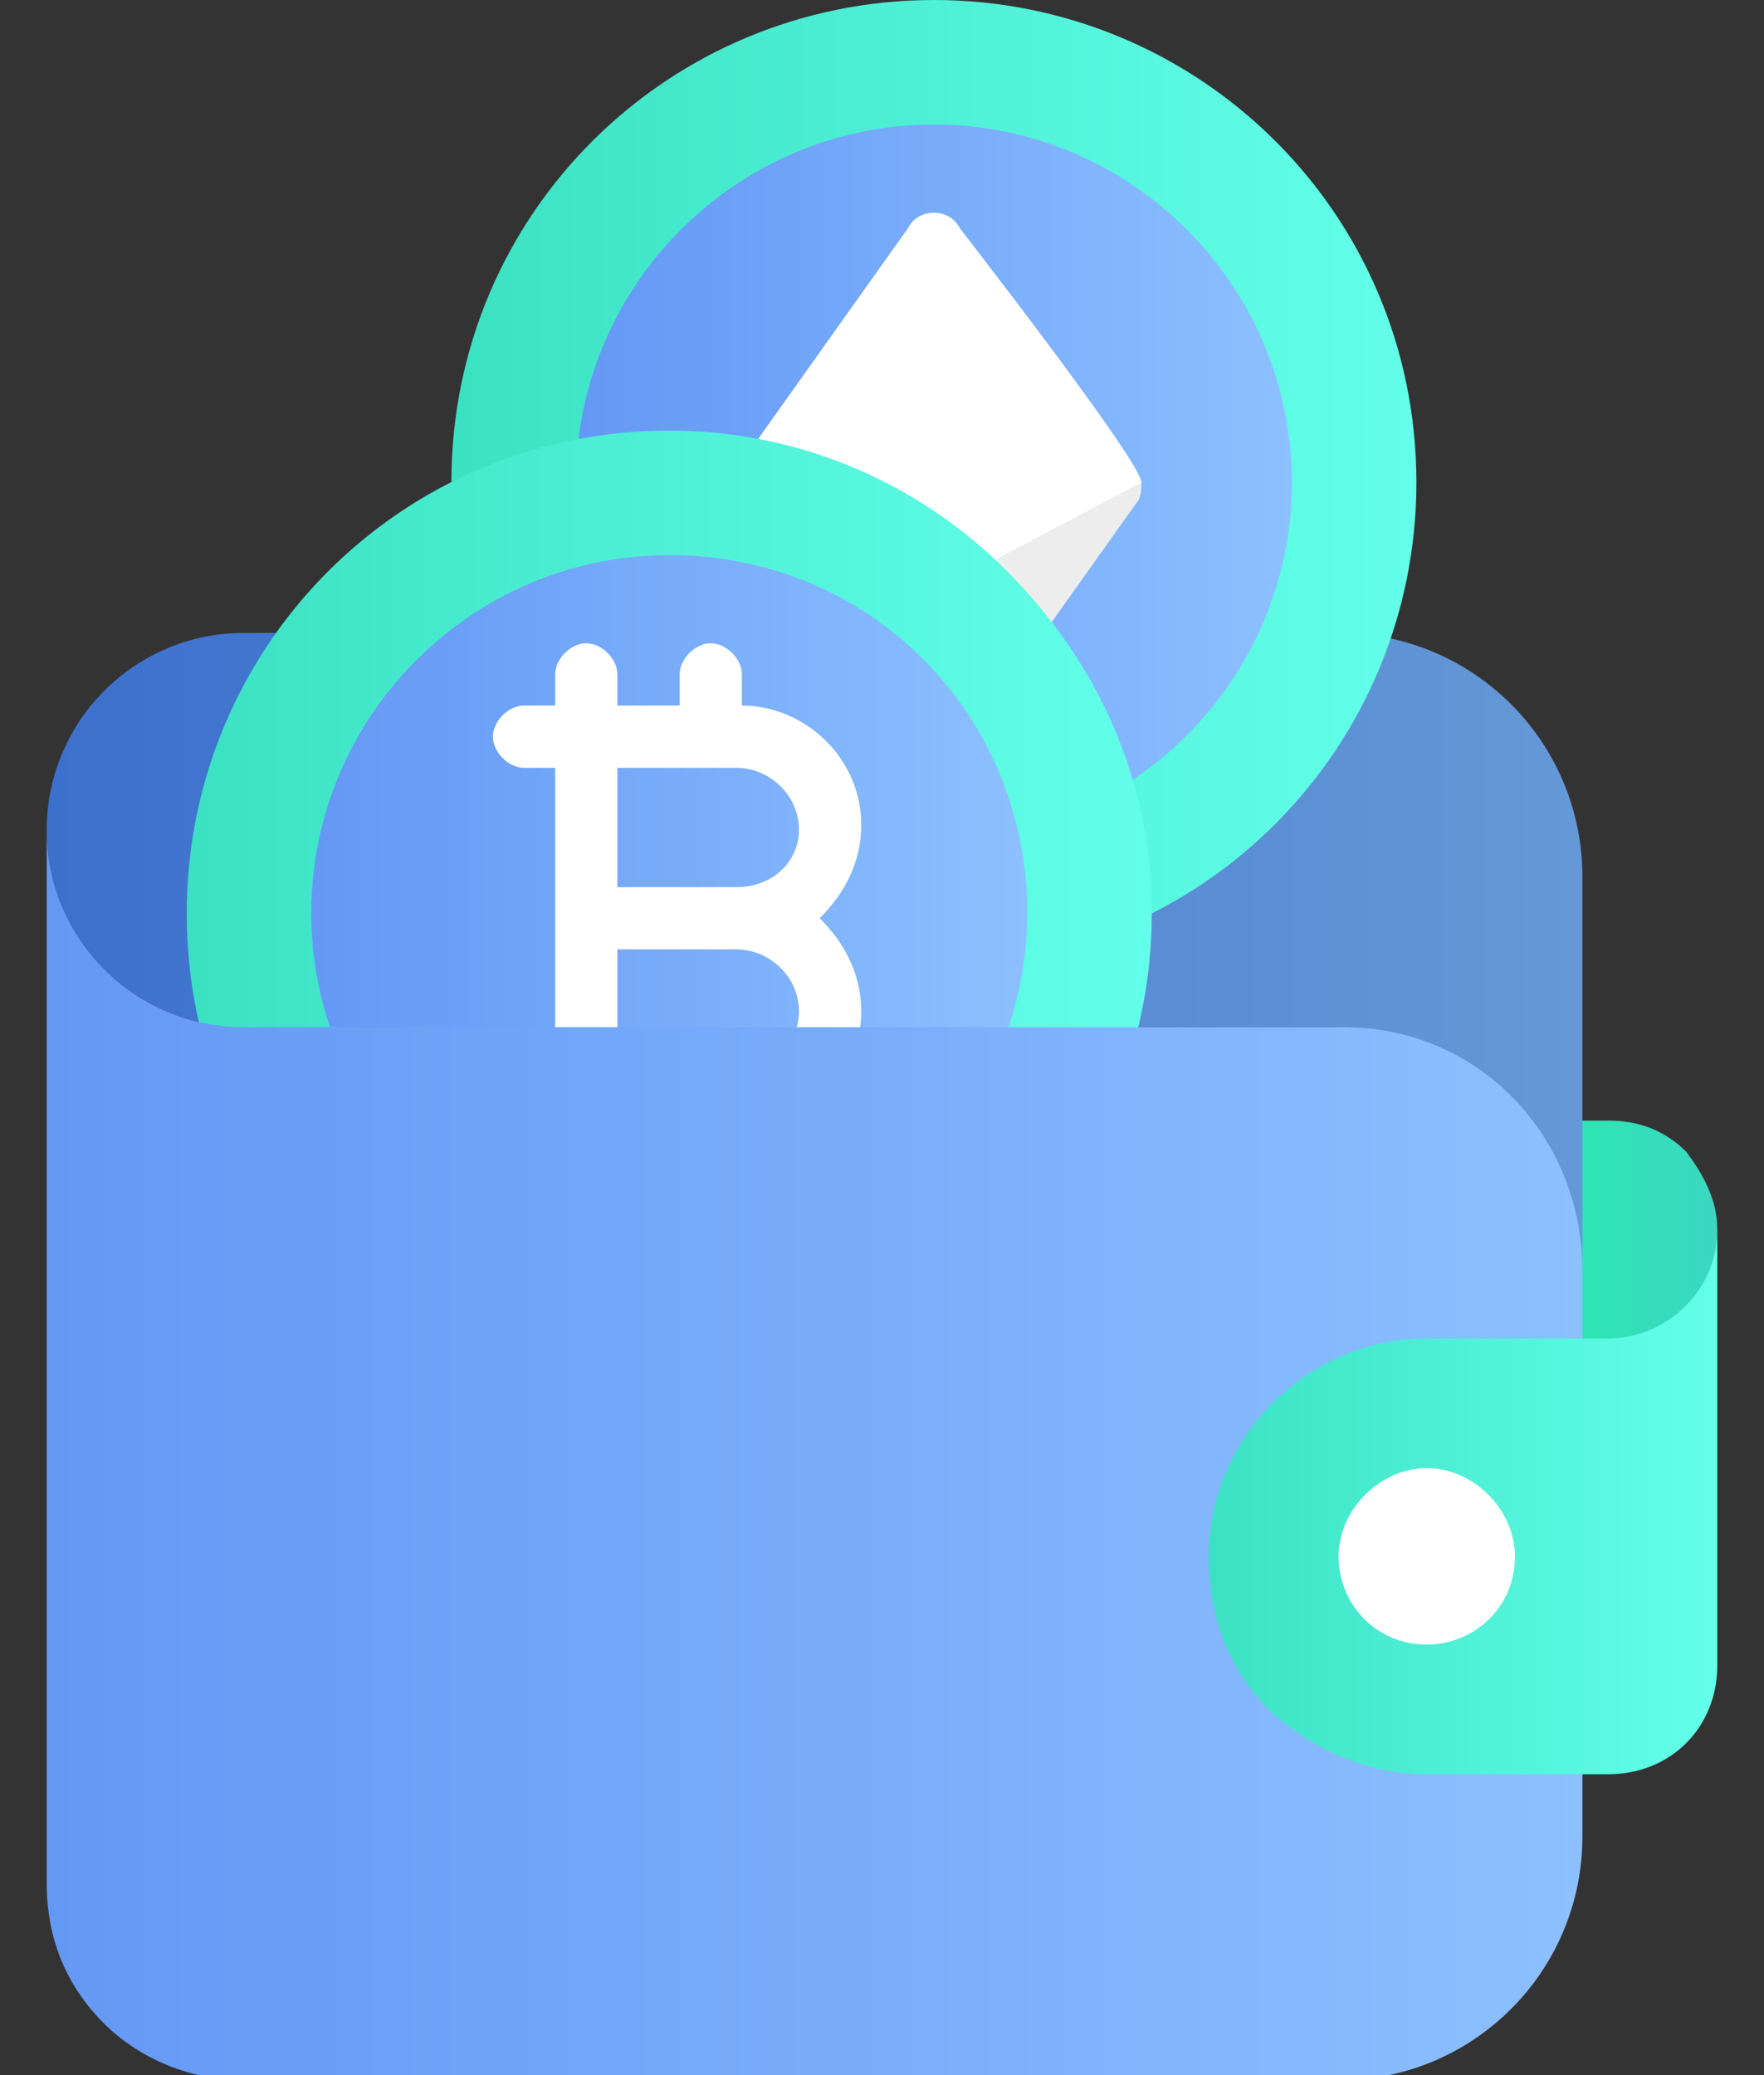
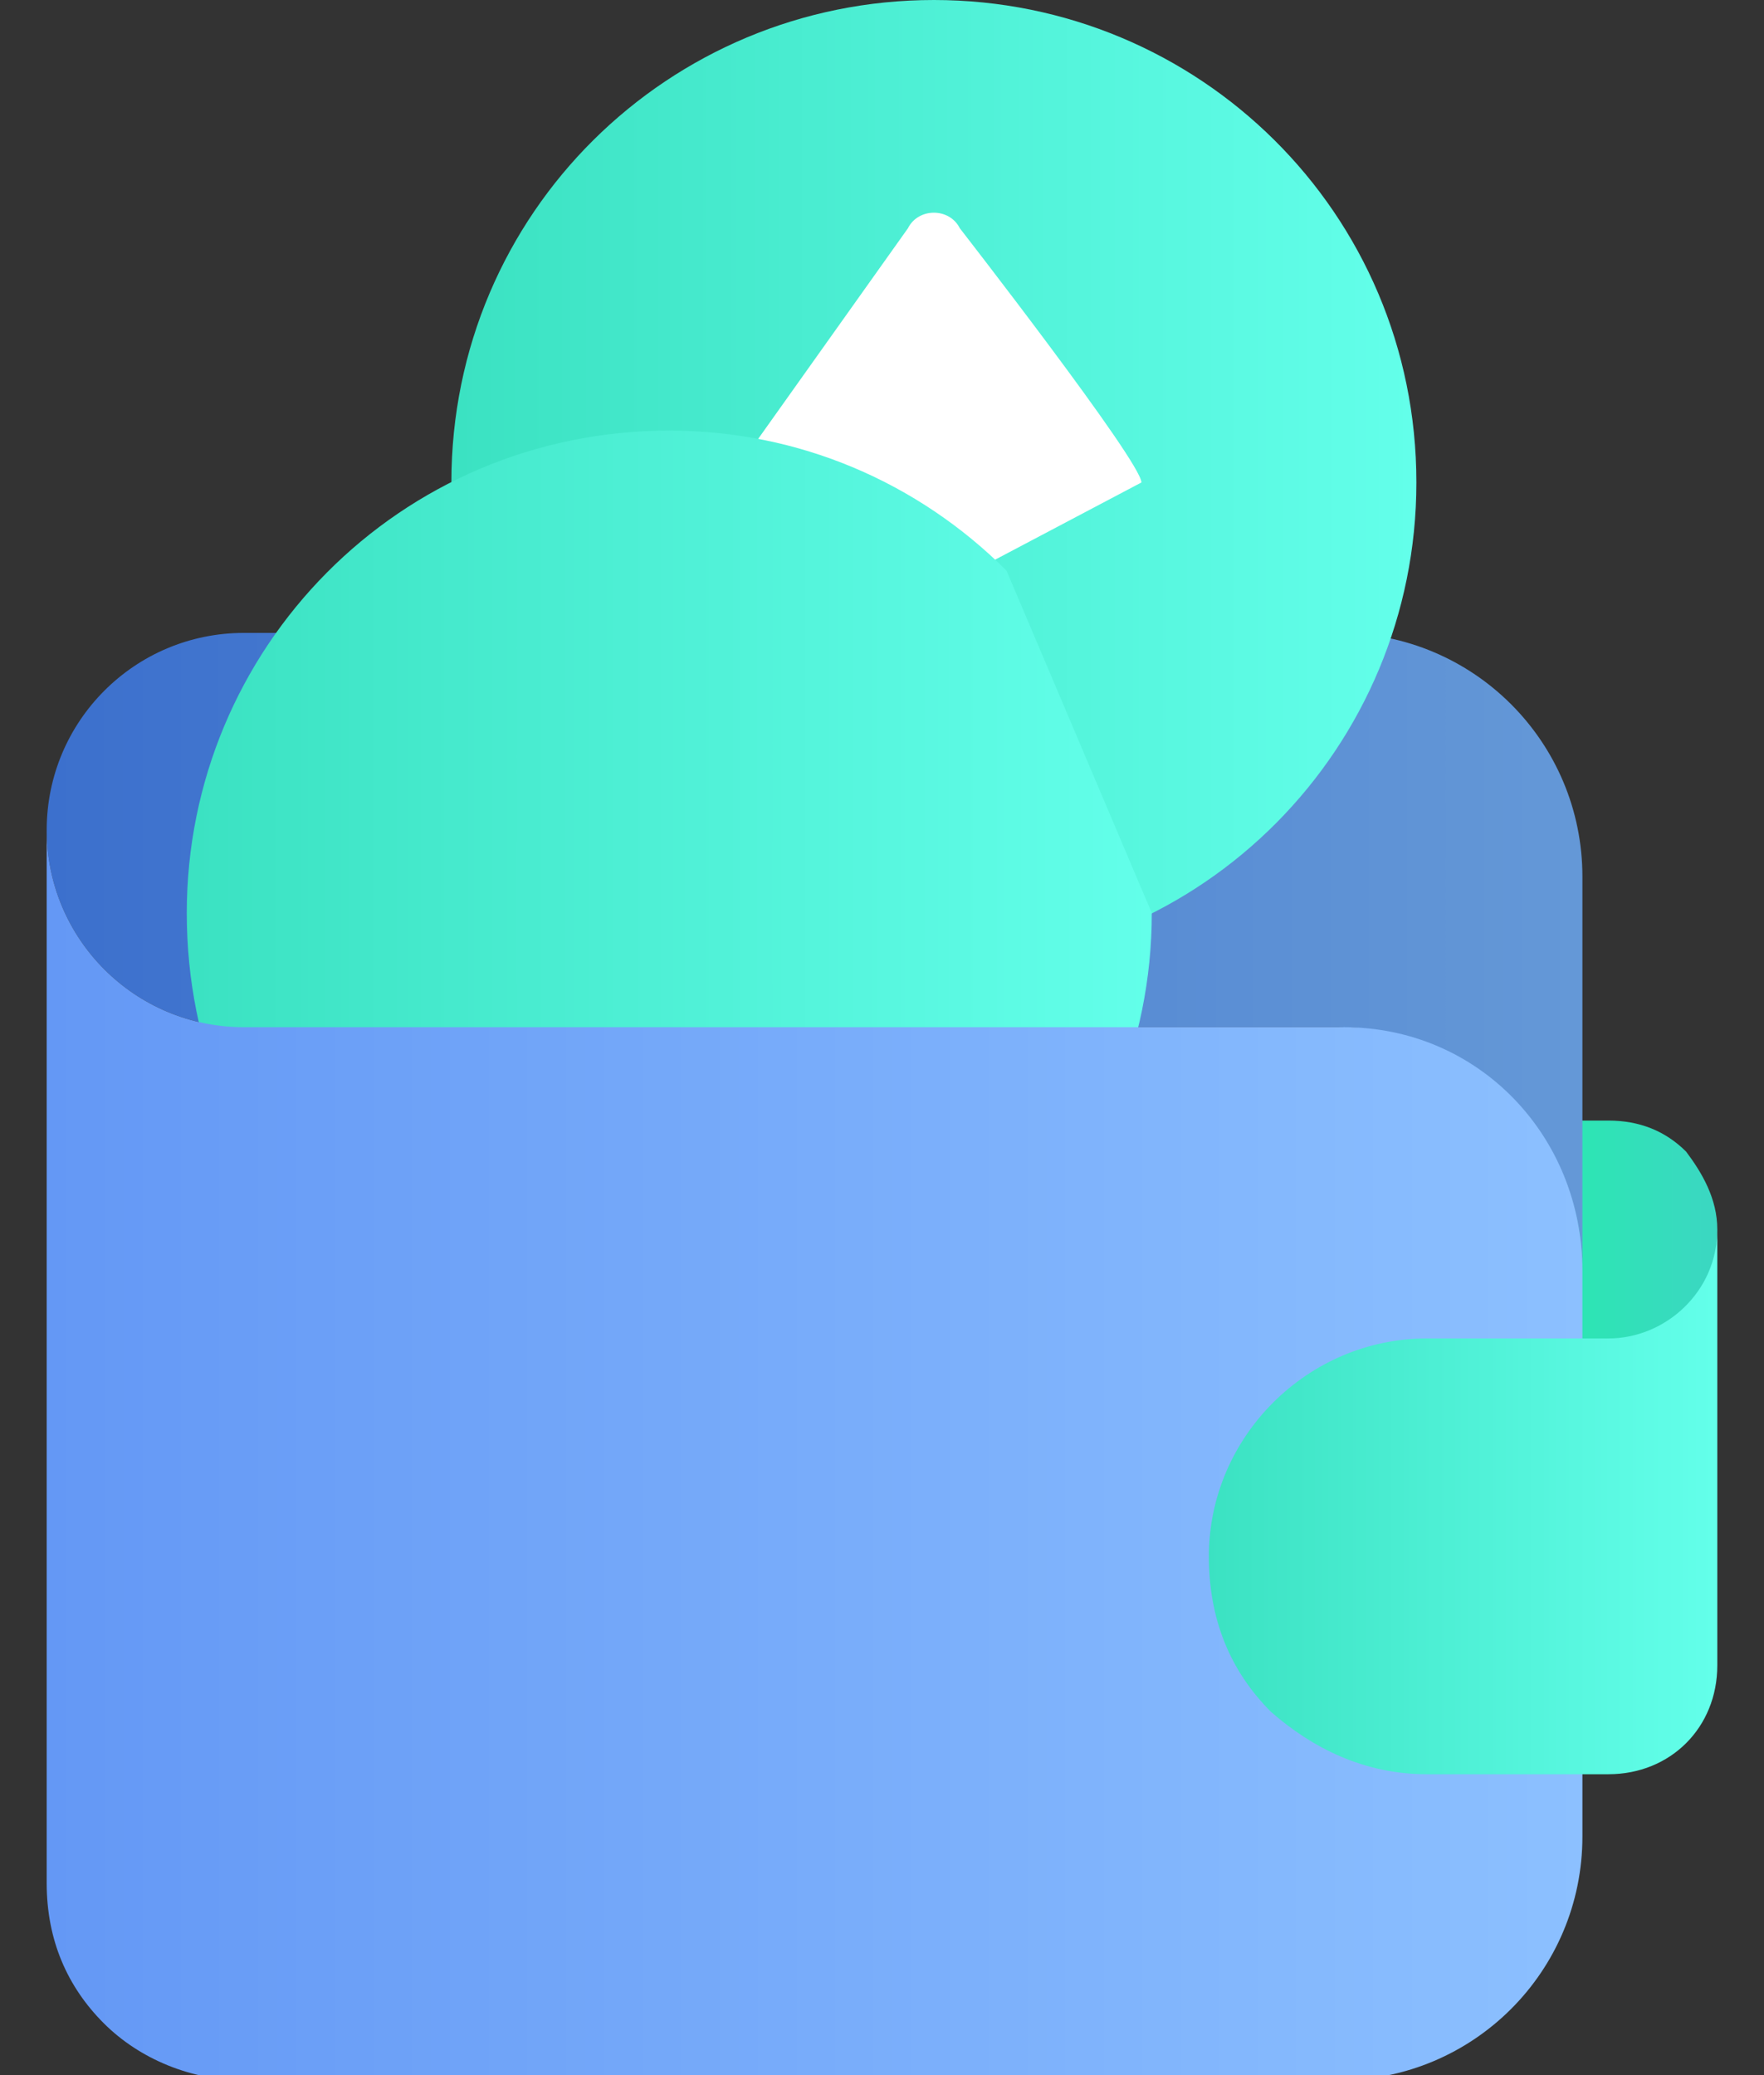
<svg xmlns="http://www.w3.org/2000/svg" width="34" height="40" viewBox="0 0 34 40" fill="none">
  <rect x="0" y="0" width="34" height="40" fill="#333333" stroke="none" />
  <path d="M33.1 23.7C33.1 24.9 32.2 28.6 31 28.6H30.6C30.6 28.6 29 28.6 26.4 28.6C26.2 28.6 26 25.9 25.8 25.9V21.6H31C31.6 21.6 32.1 21.8 32.5 22.2C32.8 22.6 33.1 23.1 33.1 23.7Z" fill="url(#paint0_linear)" />
  <path d="M30.5 24.5C30.5 21.9 28.4 19.8 25.8 19.8H4.7C2.6 19.8 0.9 18.1 0.9 16C0.9 13.9 2.6 12.2 4.7 12.2H25.8C28.4 12.2 30.5 14.3 30.5 16.9V24.5Z" fill="url(#paint1_linear)" />
  <path d="M27.3 9.3C27.3 14.4 23.2 18.6 18 18.6C12.9 18.6 8.7 14.5 8.7 9.3C8.7 4.1 12.9 0 18 0C23.1 0 27.3 4.1 27.3 9.3Z" fill="url(#paint2_linear)" />
-   <path d="M24.9 9.3C24.9 13.1 21.8 16.2 18 16.2C14.2 16.2 11.1 13.1 11.1 9.3C11.1 5.5 14.2 2.4 18 2.4C21.8 2.4 24.9 5.5 24.9 9.3Z" fill="url(#paint3_linear)" />
-   <path d="M22 9.3C22 9.4 22 9.6 21.9 9.7L18.7 14.2C18.6 14.4 18.4 14.5 18.2 14.5C18 14.5 17.8 14.4 17.7 14.2L14.5 9.7C14.4 9.6 14.4 9.5 14.4 9.3H22Z" fill="#EDEDED" />
  <path d="M22 9.3L18.4 11.2C18.3 11.2 18.2 11.3 18.1 11.3C18 11.3 17.9 11.3 17.8 11.2L14.2 9.3C14.2 9.2 14.2 9 14.3 8.9L17.5 4.4C17.6 4.2 17.8 4.1 18 4.1C18.2 4.1 18.4 4.2 18.5 4.4C18.5 4.4 22 8.9 22 9.3Z" fill="white" />
-   <path d="M22.2 17.6C22.2 22.7 18.1 26.9 12.9 26.9C7.7 26.9 3.6 22.8 3.6 17.6C3.6 12.5 7.7 8.3 12.9 8.3C15.4 8.3 17.7 9.3 19.4 11C21.2 12.8 22.2 15.1 22.2 17.6Z" fill="url(#paint4_linear)" />
-   <path d="M19.8 17.6C19.8 21.4 16.7 24.5 12.9 24.5C9.1 24.5 6 21.4 6 17.6C6 13.8 9.1 10.7 12.9 10.7C16.8 10.7 19.8 13.8 19.8 17.6Z" fill="url(#paint5_linear)" />
-   <path d="M16.6 15.9C16.6 14.6 15.5 13.6 14.3 13.6V13C14.3 12.7 14 12.4 13.7 12.4C13.4 12.4 13.1 12.7 13.1 13V13.6H11.9V13C11.9 12.7 11.6 12.4 11.3 12.4C11 12.4 10.7 12.7 10.7 13V13.6H10.1C9.8 13.6 9.5 13.9 9.5 14.2C9.5 14.5 9.8 14.8 10.1 14.8H10.7V20.6H10.1C9.8 20.6 9.5 20.9 9.5 21.2C9.5 21.5 9.8 21.8 10.1 21.8H10.7V22.4C10.7 22.7 11 23 11.3 23C11.6 23 11.9 22.7 11.9 22.4V21.8H13.1V22.4C13.1 22.7 13.4 23 13.7 23C14 23 14.3 22.7 14.3 22.4V21.8C15.6 21.8 16.6 20.7 16.6 19.5C16.6 18.8 16.3 18.2 15.8 17.7C16.3 17.2 16.6 16.6 16.6 15.9ZM14.2 20.6H11.9V18.3H14.2C14.8 18.3 15.4 18.8 15.4 19.5C15.4 20.1 14.9 20.6 14.2 20.6ZM14.2 17.1H11.9V14.8H14.2C14.8 14.8 15.4 15.3 15.4 16C15.4 16.6 14.9 17.1 14.2 17.1Z" fill="white" />
+   <path d="M22.2 17.6C22.2 22.7 18.1 26.9 12.9 26.9C7.7 26.9 3.6 22.8 3.6 17.6C3.6 12.5 7.7 8.3 12.9 8.3C15.4 8.3 17.7 9.3 19.4 11Z" fill="url(#paint4_linear)" />
  <path d="M30.5 24.5V35.4C30.5 38 28.4 40.1 25.8 40.1H4.7C3.7 40.1 2.7 39.7 2 39C1.3 38.3 0.9 37.4 0.9 36.3V16C0.9 18.1 2.6 19.8 4.7 19.8H25.9C28.5 19.8 30.5 21.9 30.5 24.5Z" fill="url(#paint6_linear)" />
  <path d="M33.1 23.7V32.1C33.1 33.3 32.2 34.2 31 34.2H27.5C26.3 34.2 25.3 33.7 24.5 33C23.7 32.2 23.3 31.2 23.3 30C23.3 27.7 25.2 25.8 27.5 25.8H31C32.1 25.8 33.1 24.9 33.1 23.7Z" fill="url(#paint7_linear)" />
-   <path d="M29.2 30C29.2 31 28.4 31.7 27.5 31.7C26.5 31.7 25.8 30.9 25.8 30C25.8 29.1 26.6 28.3 27.5 28.3C28.4 28.3 29.2 29.1 29.2 30Z" fill="white" />
  <defs>
    <linearGradient id="paint0_linear" x1="25.703" y1="25.1" x2="33.051" y2="25.1" gradientUnits="userSpaceOnUse">
      <stop stop-color="#13FF9A" />
      <stop offset="1" stop-color="#3BD7C2" />
    </linearGradient>
    <linearGradient id="paint1_linear" x1="0.9" y1="18.35" x2="30.44" y2="18.35" gradientUnits="userSpaceOnUse">
      <stop stop-color="#3C70CD" />
      <stop offset="1" stop-color="#6498D7" />
    </linearGradient>
    <linearGradient id="paint2_linear" x1="8.762" y1="9.3" x2="27.268" y2="9.3" gradientUnits="userSpaceOnUse">
      <stop stop-color="#3BE2C2" />
      <stop offset="1" stop-color="#63FFEA" />
    </linearGradient>
    <linearGradient id="paint3_linear" x1="11.141" y1="9.3" x2="24.889" y2="9.3" gradientUnits="userSpaceOnUse">
      <stop stop-color="#6498F5" />
      <stop offset="1" stop-color="#8CC0FF" />
    </linearGradient>
    <linearGradient id="paint4_linear" x1="3.717" y1="17.6" x2="22.223" y2="17.6" gradientUnits="userSpaceOnUse">
      <stop stop-color="#3BE2C2" />
      <stop offset="1" stop-color="#63FFEA" />
    </linearGradient>
    <linearGradient id="paint5_linear" x1="6.096" y1="17.6" x2="19.844" y2="17.6" gradientUnits="userSpaceOnUse">
      <stop stop-color="#6498F5" />
      <stop offset="1" stop-color="#8CC0FF" />
    </linearGradient>
    <linearGradient id="paint6_linear" x1="0.9" y1="28.05" x2="30.54" y2="28.05" gradientUnits="userSpaceOnUse">
      <stop stop-color="#6498F5" />
      <stop offset="1" stop-color="#8CC0FF" />
    </linearGradient>
    <linearGradient id="paint7_linear" x1="23.277" y1="28.95" x2="33.051" y2="28.95" gradientUnits="userSpaceOnUse">
      <stop stop-color="#3BE2C2" />
      <stop offset="1" stop-color="#63FFEA" />
    </linearGradient>
  </defs>
</svg>